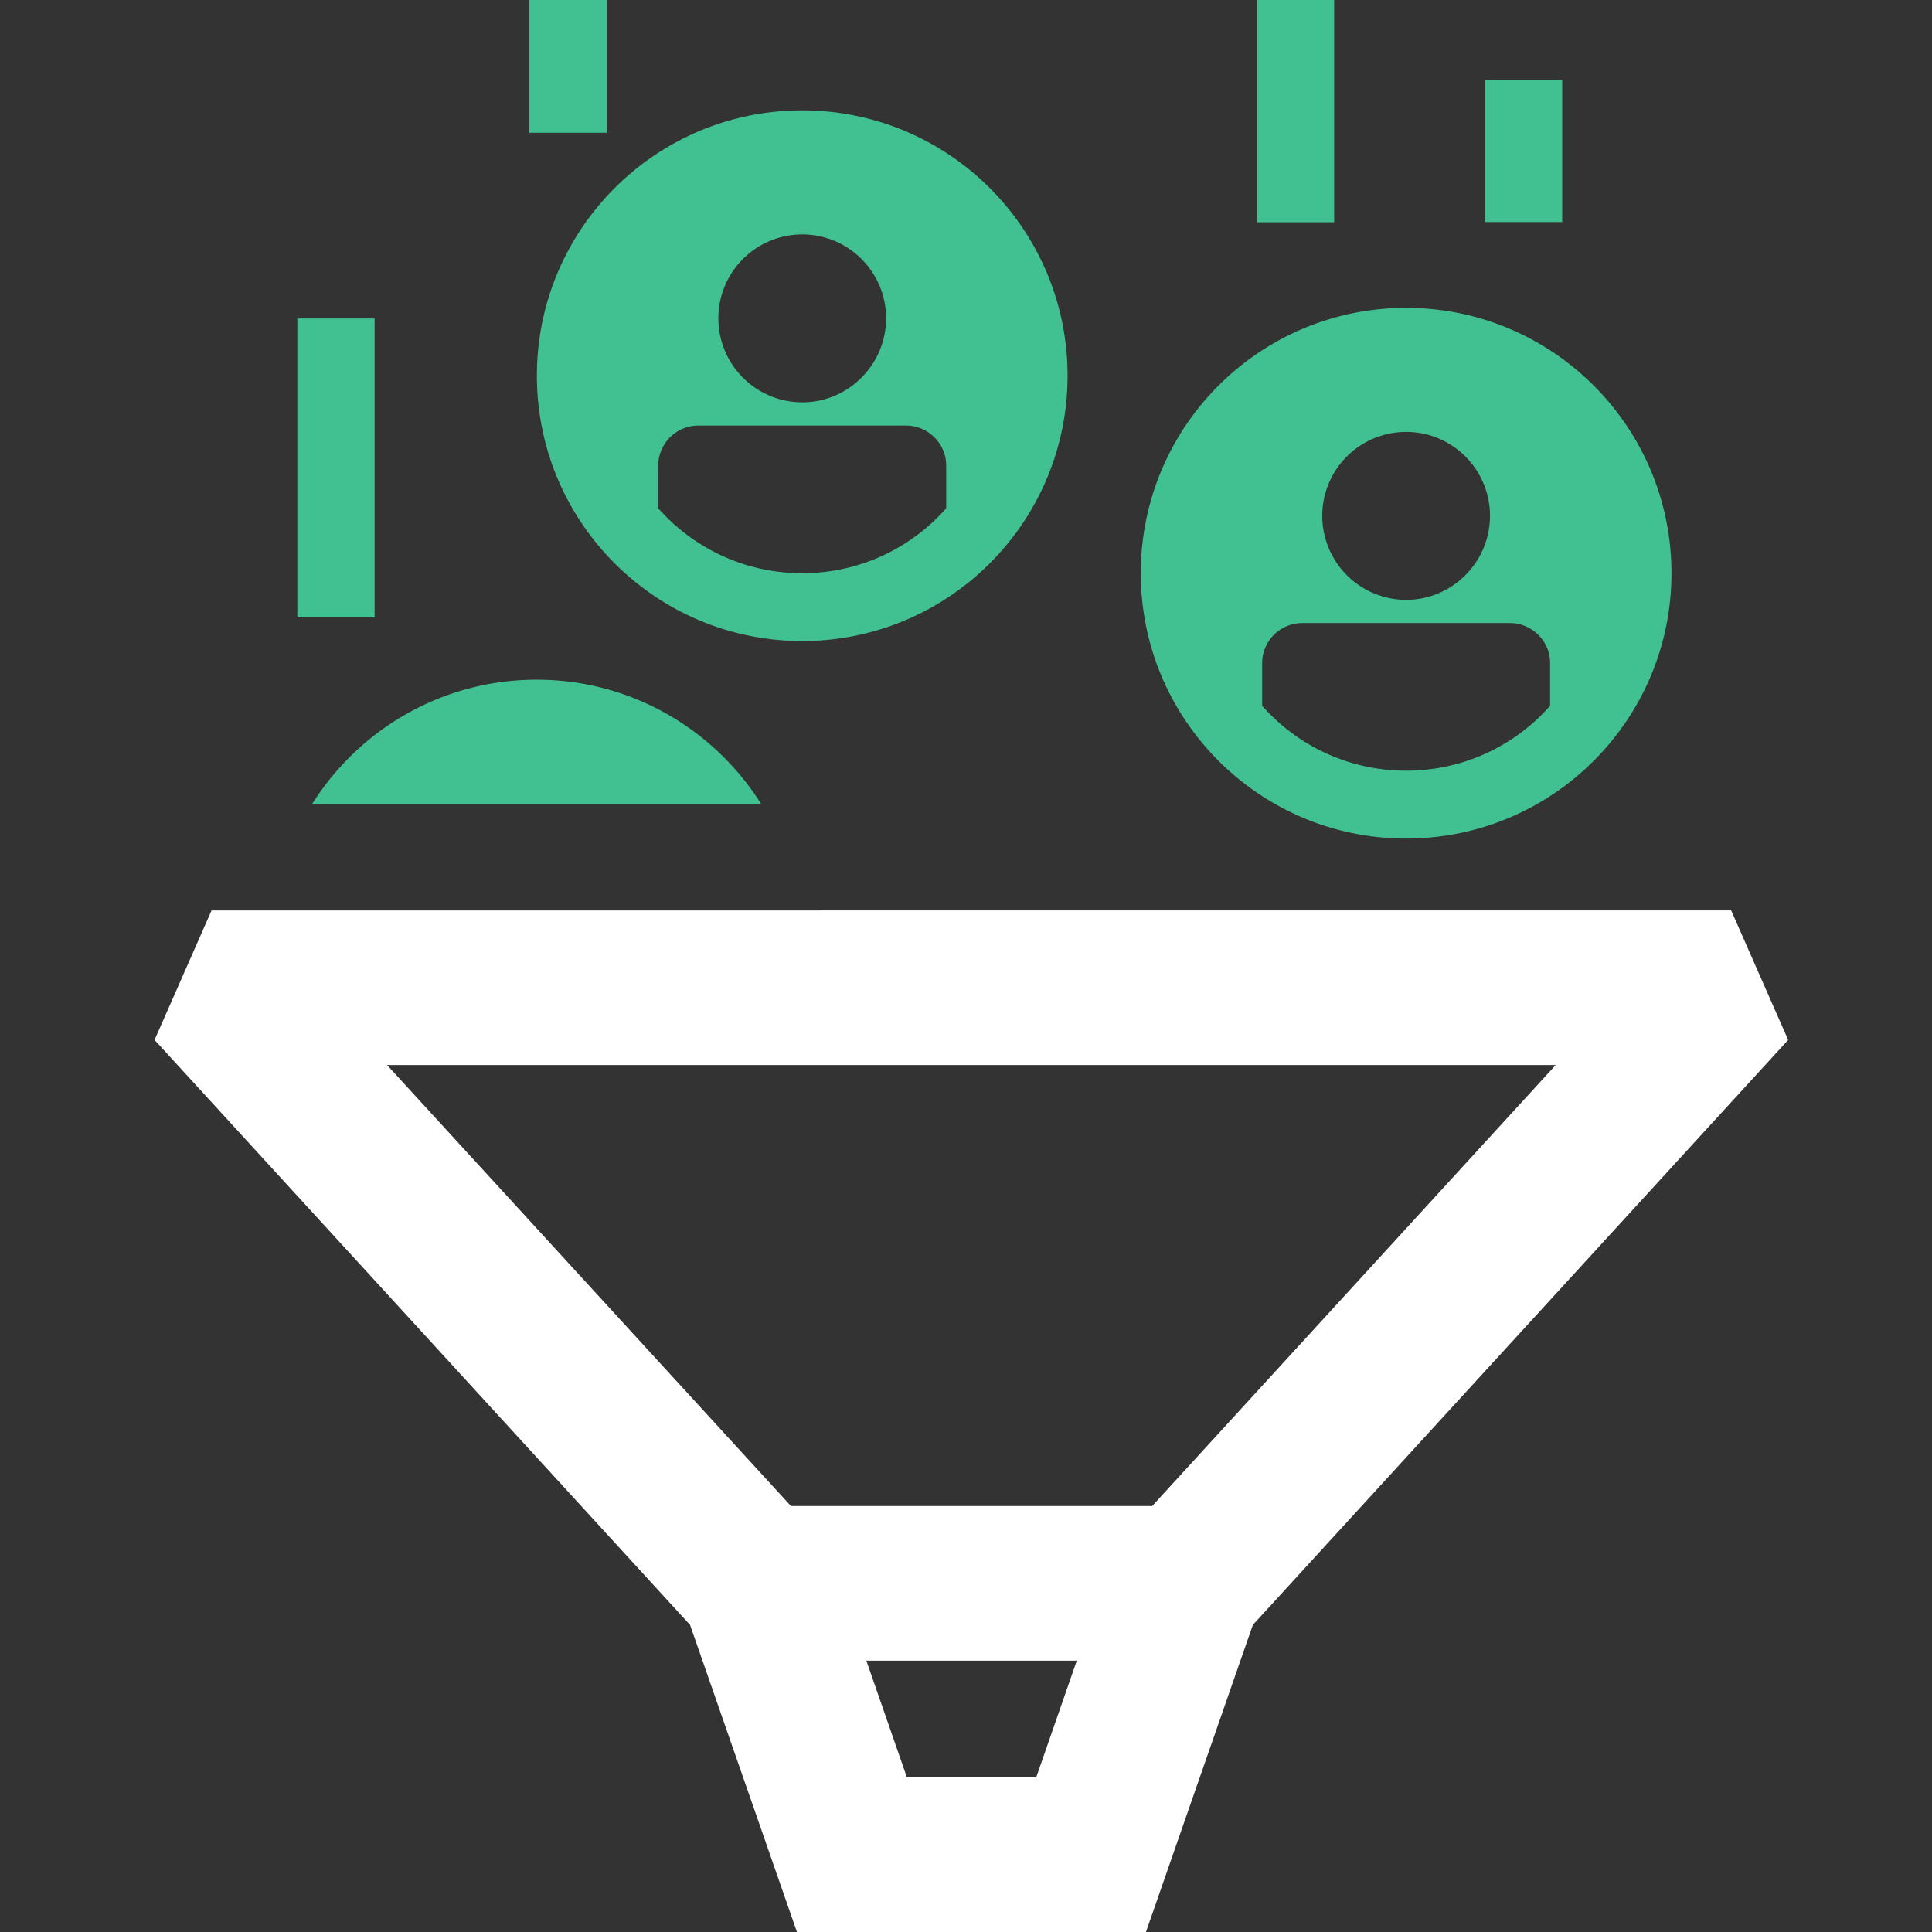
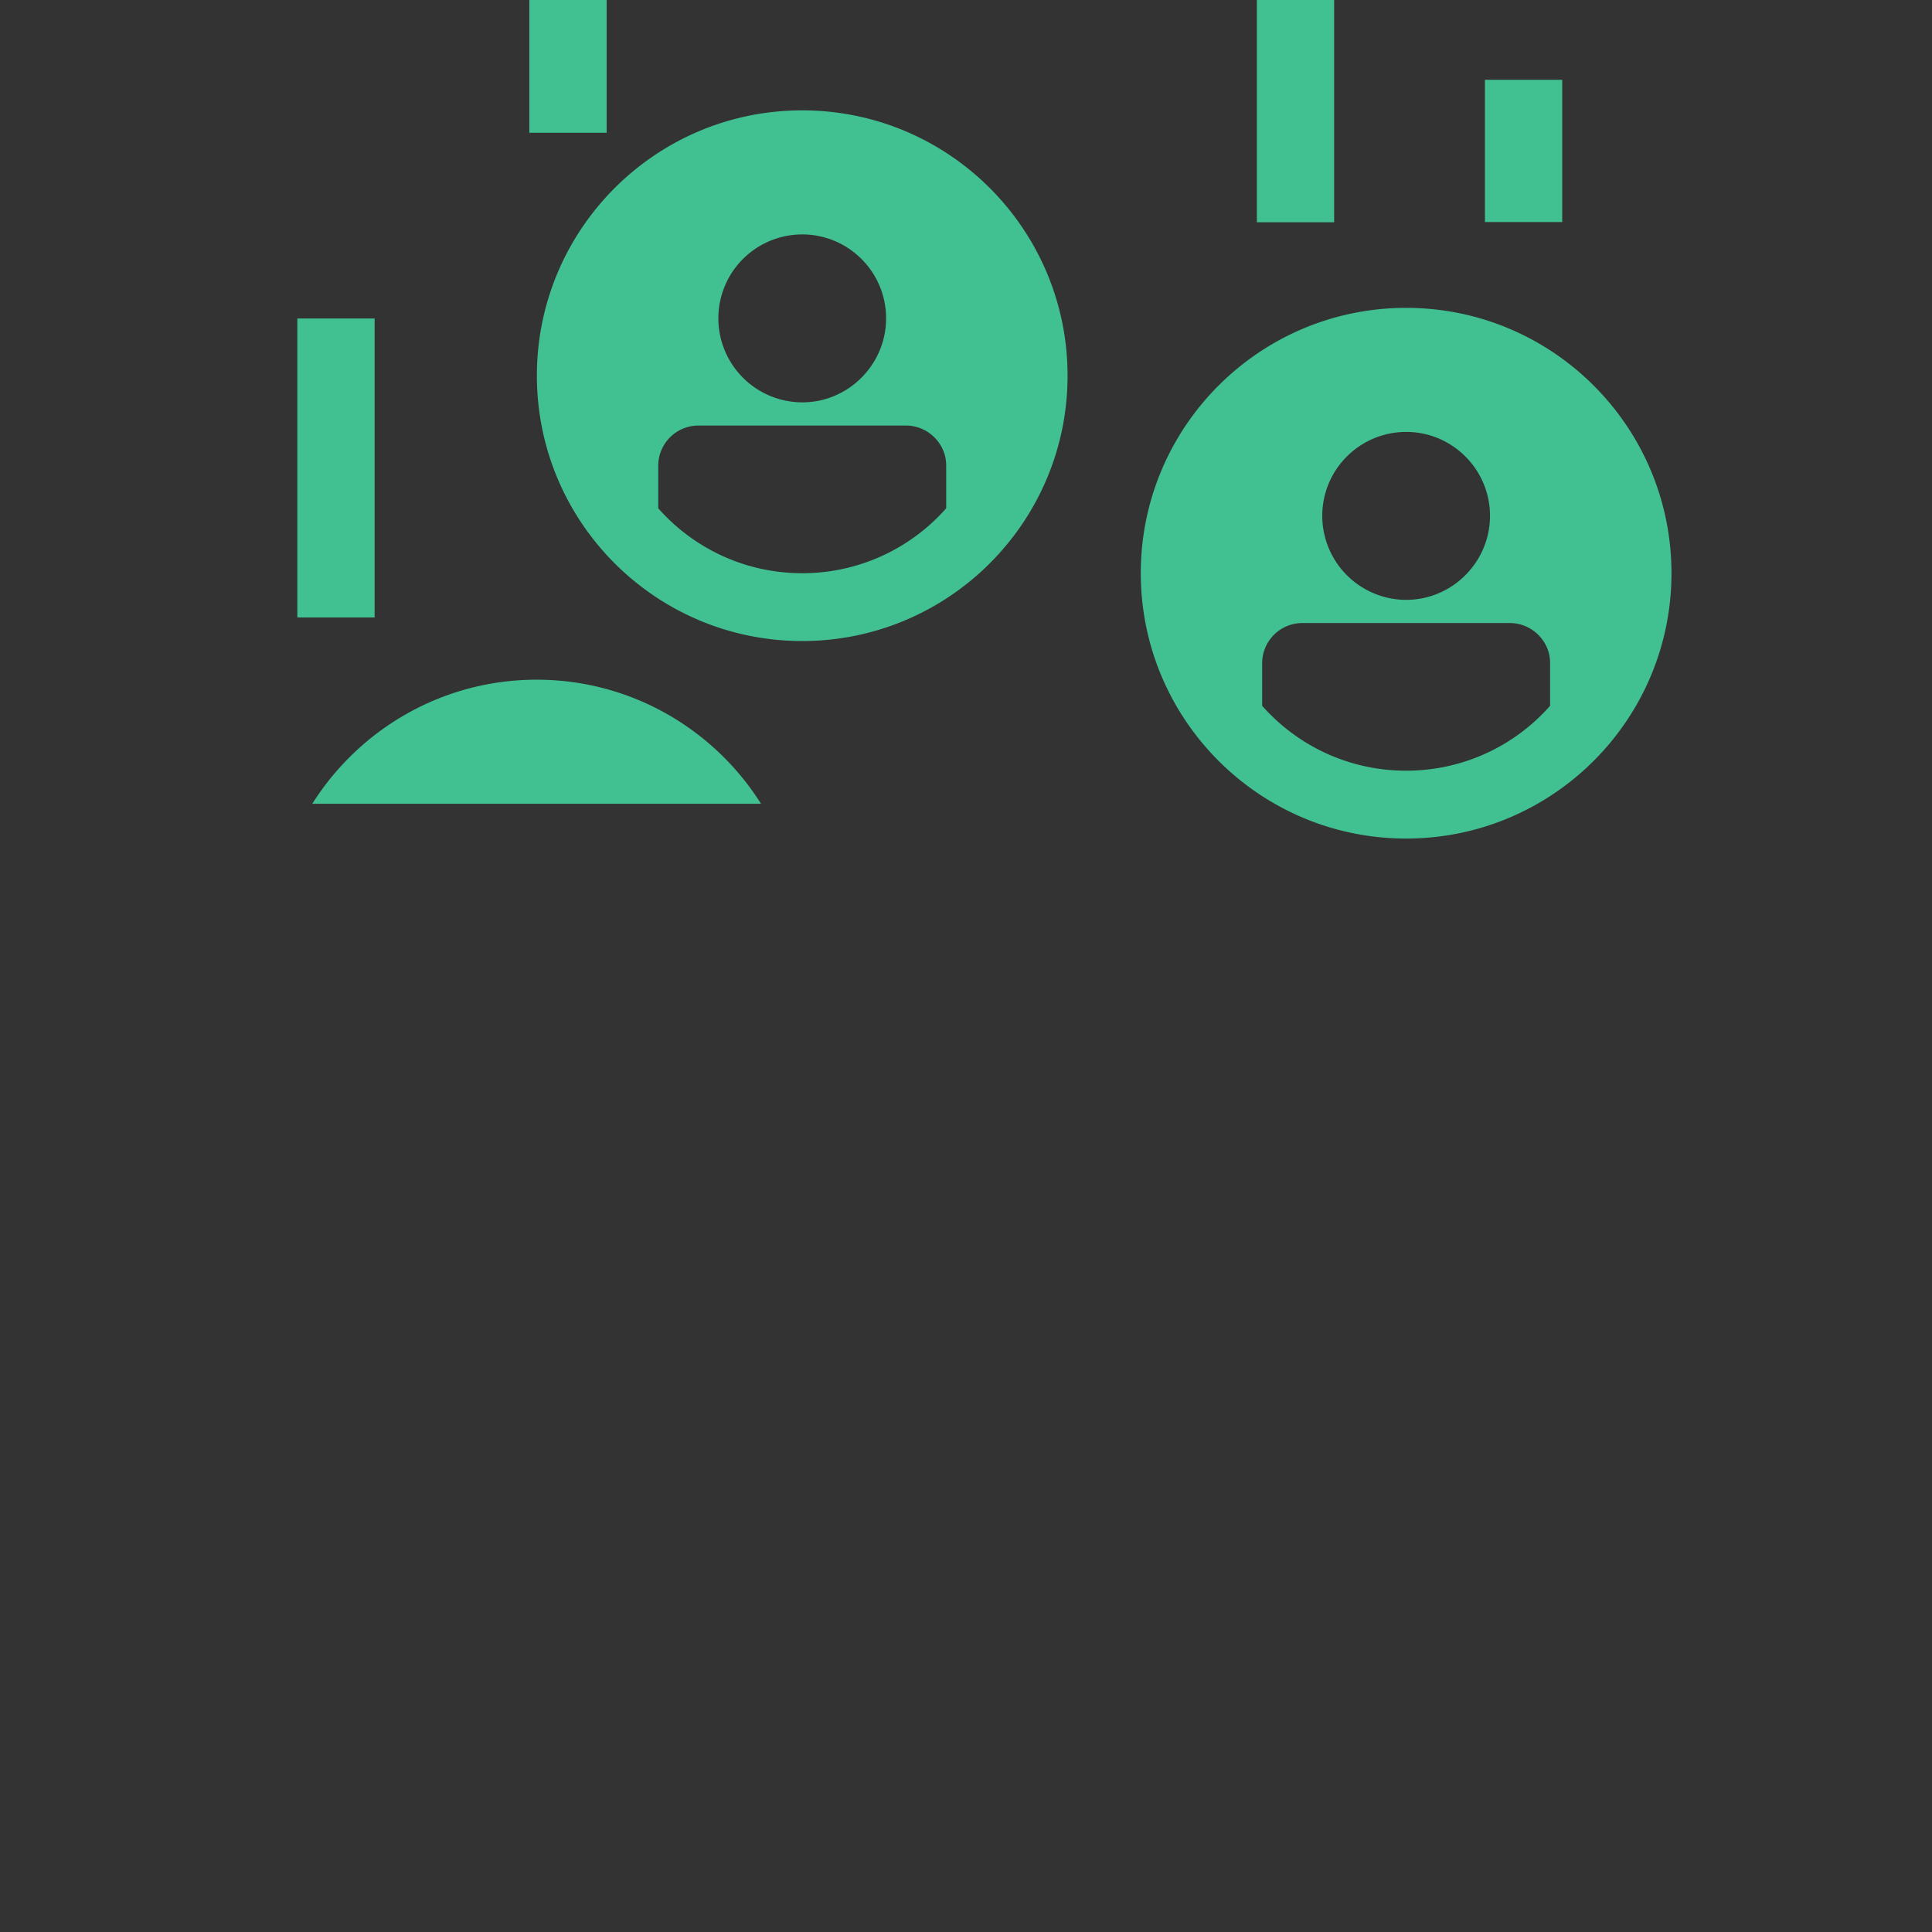
<svg xmlns="http://www.w3.org/2000/svg" width="100" height="100" viewBox="0 0 100 100" fill="none">
  <rect x="0" y="0" width="100" height="100" fill="#333333" stroke="none" />
  <path d="M72.781 15.935c-7.582 0-13.734 6.151-13.734 13.734 0 7.582 6.152 13.734 13.734 13.734s13.734-6.152 13.734-13.734c0-7.583-6.152-13.734-13.734-13.734Zm0 6.421c2.4 0 4.341 1.951 4.341 4.342 0 2.39-1.95 4.351-4.341 4.351a4.352 4.352 0 0 1-4.341-4.351c0-2.4 1.95-4.341 4.341-4.341Zm7.452 14.175a9.912 9.912 0 0 1-7.452 3.36c-2.97 0-5.632-1.3-7.452-3.36v-2.2a2.08 2.08 0 0 1 2.08-2.082h10.744c.81 0 1.55.48 1.89 1.21.13.27.19.571.19.871v2.2Zm-40.842 5.072c-2.43-3.852-6.722-6.422-11.613-6.422-4.892 0-9.183 2.57-11.614 6.422h23.227ZM19.392 16.485H15.39v15.474h4V16.485ZM80.86 4.131h-4v7.363h4V4.13ZM31.4 0h-4.002v6.872H31.4V0Zm37.656 0h-4.001v11.504h4V0ZM41.523 5.712c-7.582 0-13.734 6.152-13.734 13.734S33.941 33.18 41.523 33.18s13.734-6.152 13.734-13.734S49.106 5.712 41.523 5.712Zm0 6.422c2.4 0 4.341 1.95 4.341 4.341 0 2.39-1.95 4.351-4.34 4.351a4.352 4.352 0 0 1-4.342-4.35 4.343 4.343 0 0 1 4.341-4.342Zm7.452 14.174a9.912 9.912 0 0 1-7.452 3.361c-2.97 0-5.632-1.3-7.452-3.36v-2.202c0-1.15.93-2.08 2.08-2.08h10.744c.81 0 1.55.48 1.89 1.21.13.27.19.57.19.87v2.201Z" fill="#41C092" />
-   <path d="m92.555 53.826-2.95-6.702H10.95L8 53.826l27.718 30.28L41.25 100h18.065l5.532-15.895 27.708-30.279Zm-12.033 1.3L59.635 77.953H40.94L20.034 55.126h60.488ZM53.634 91.998h-6.692l-2.1-6.042h10.892l-2.1 6.041Z" fill="#fff" />
</svg>